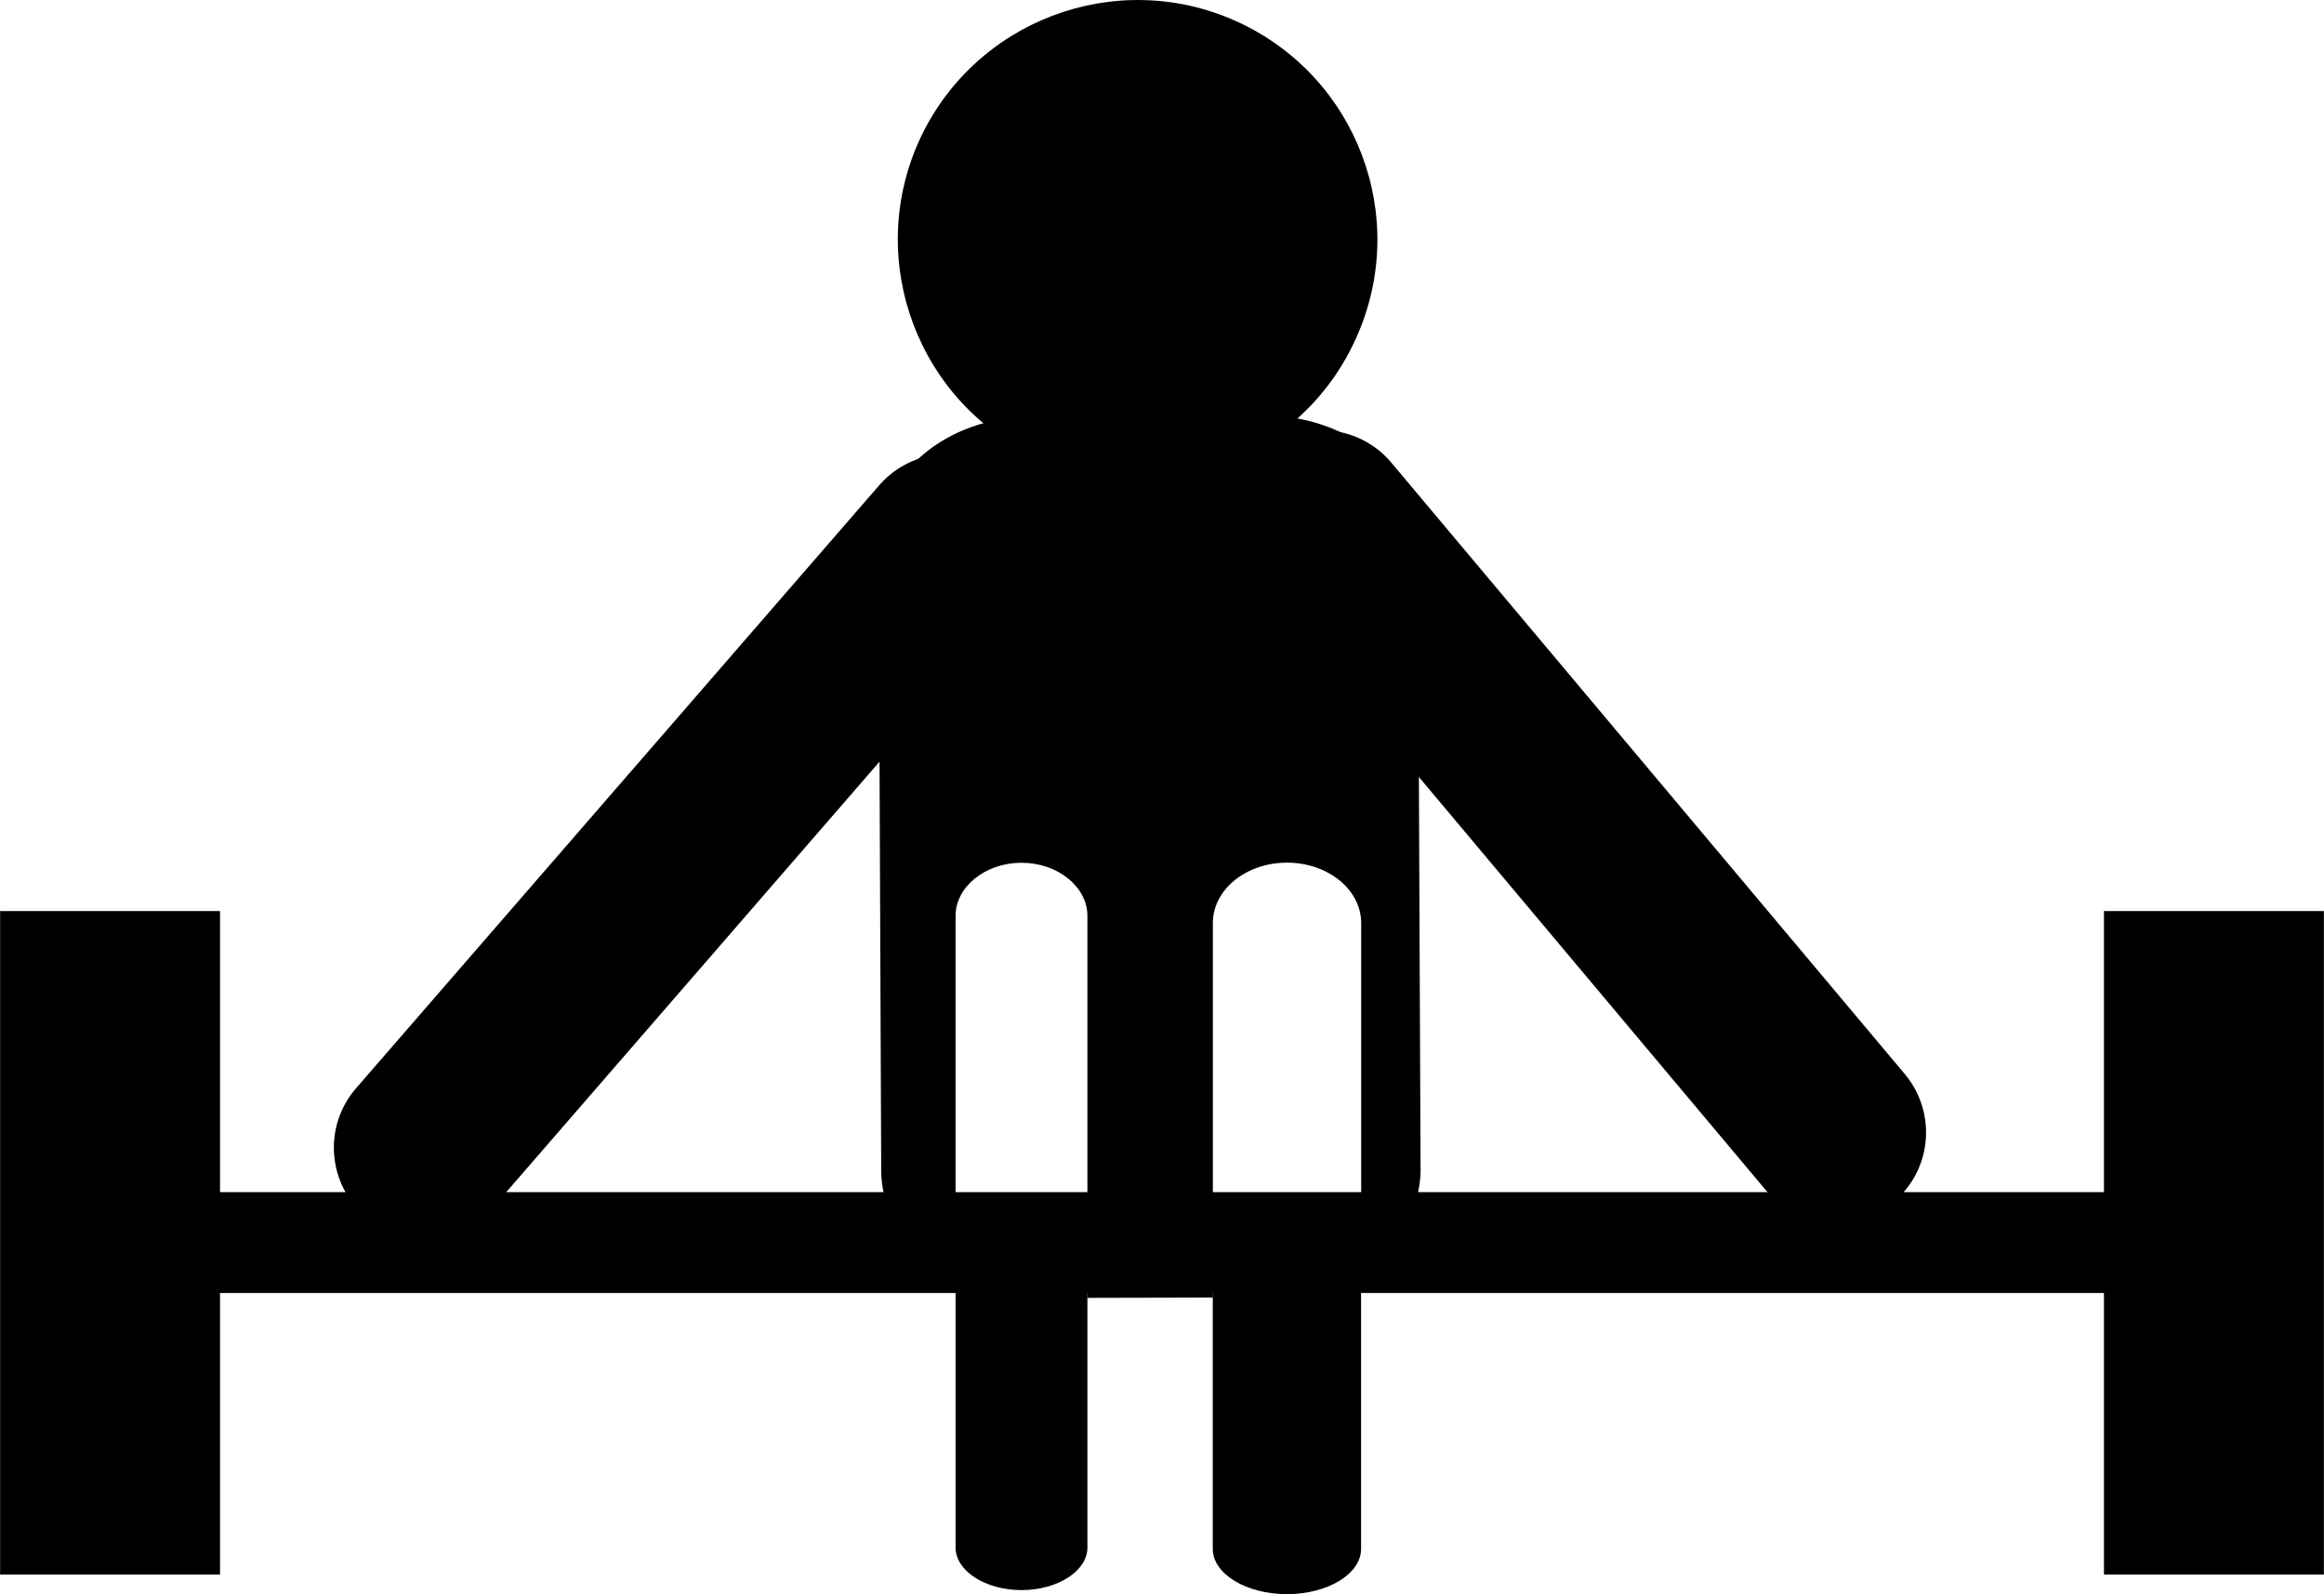
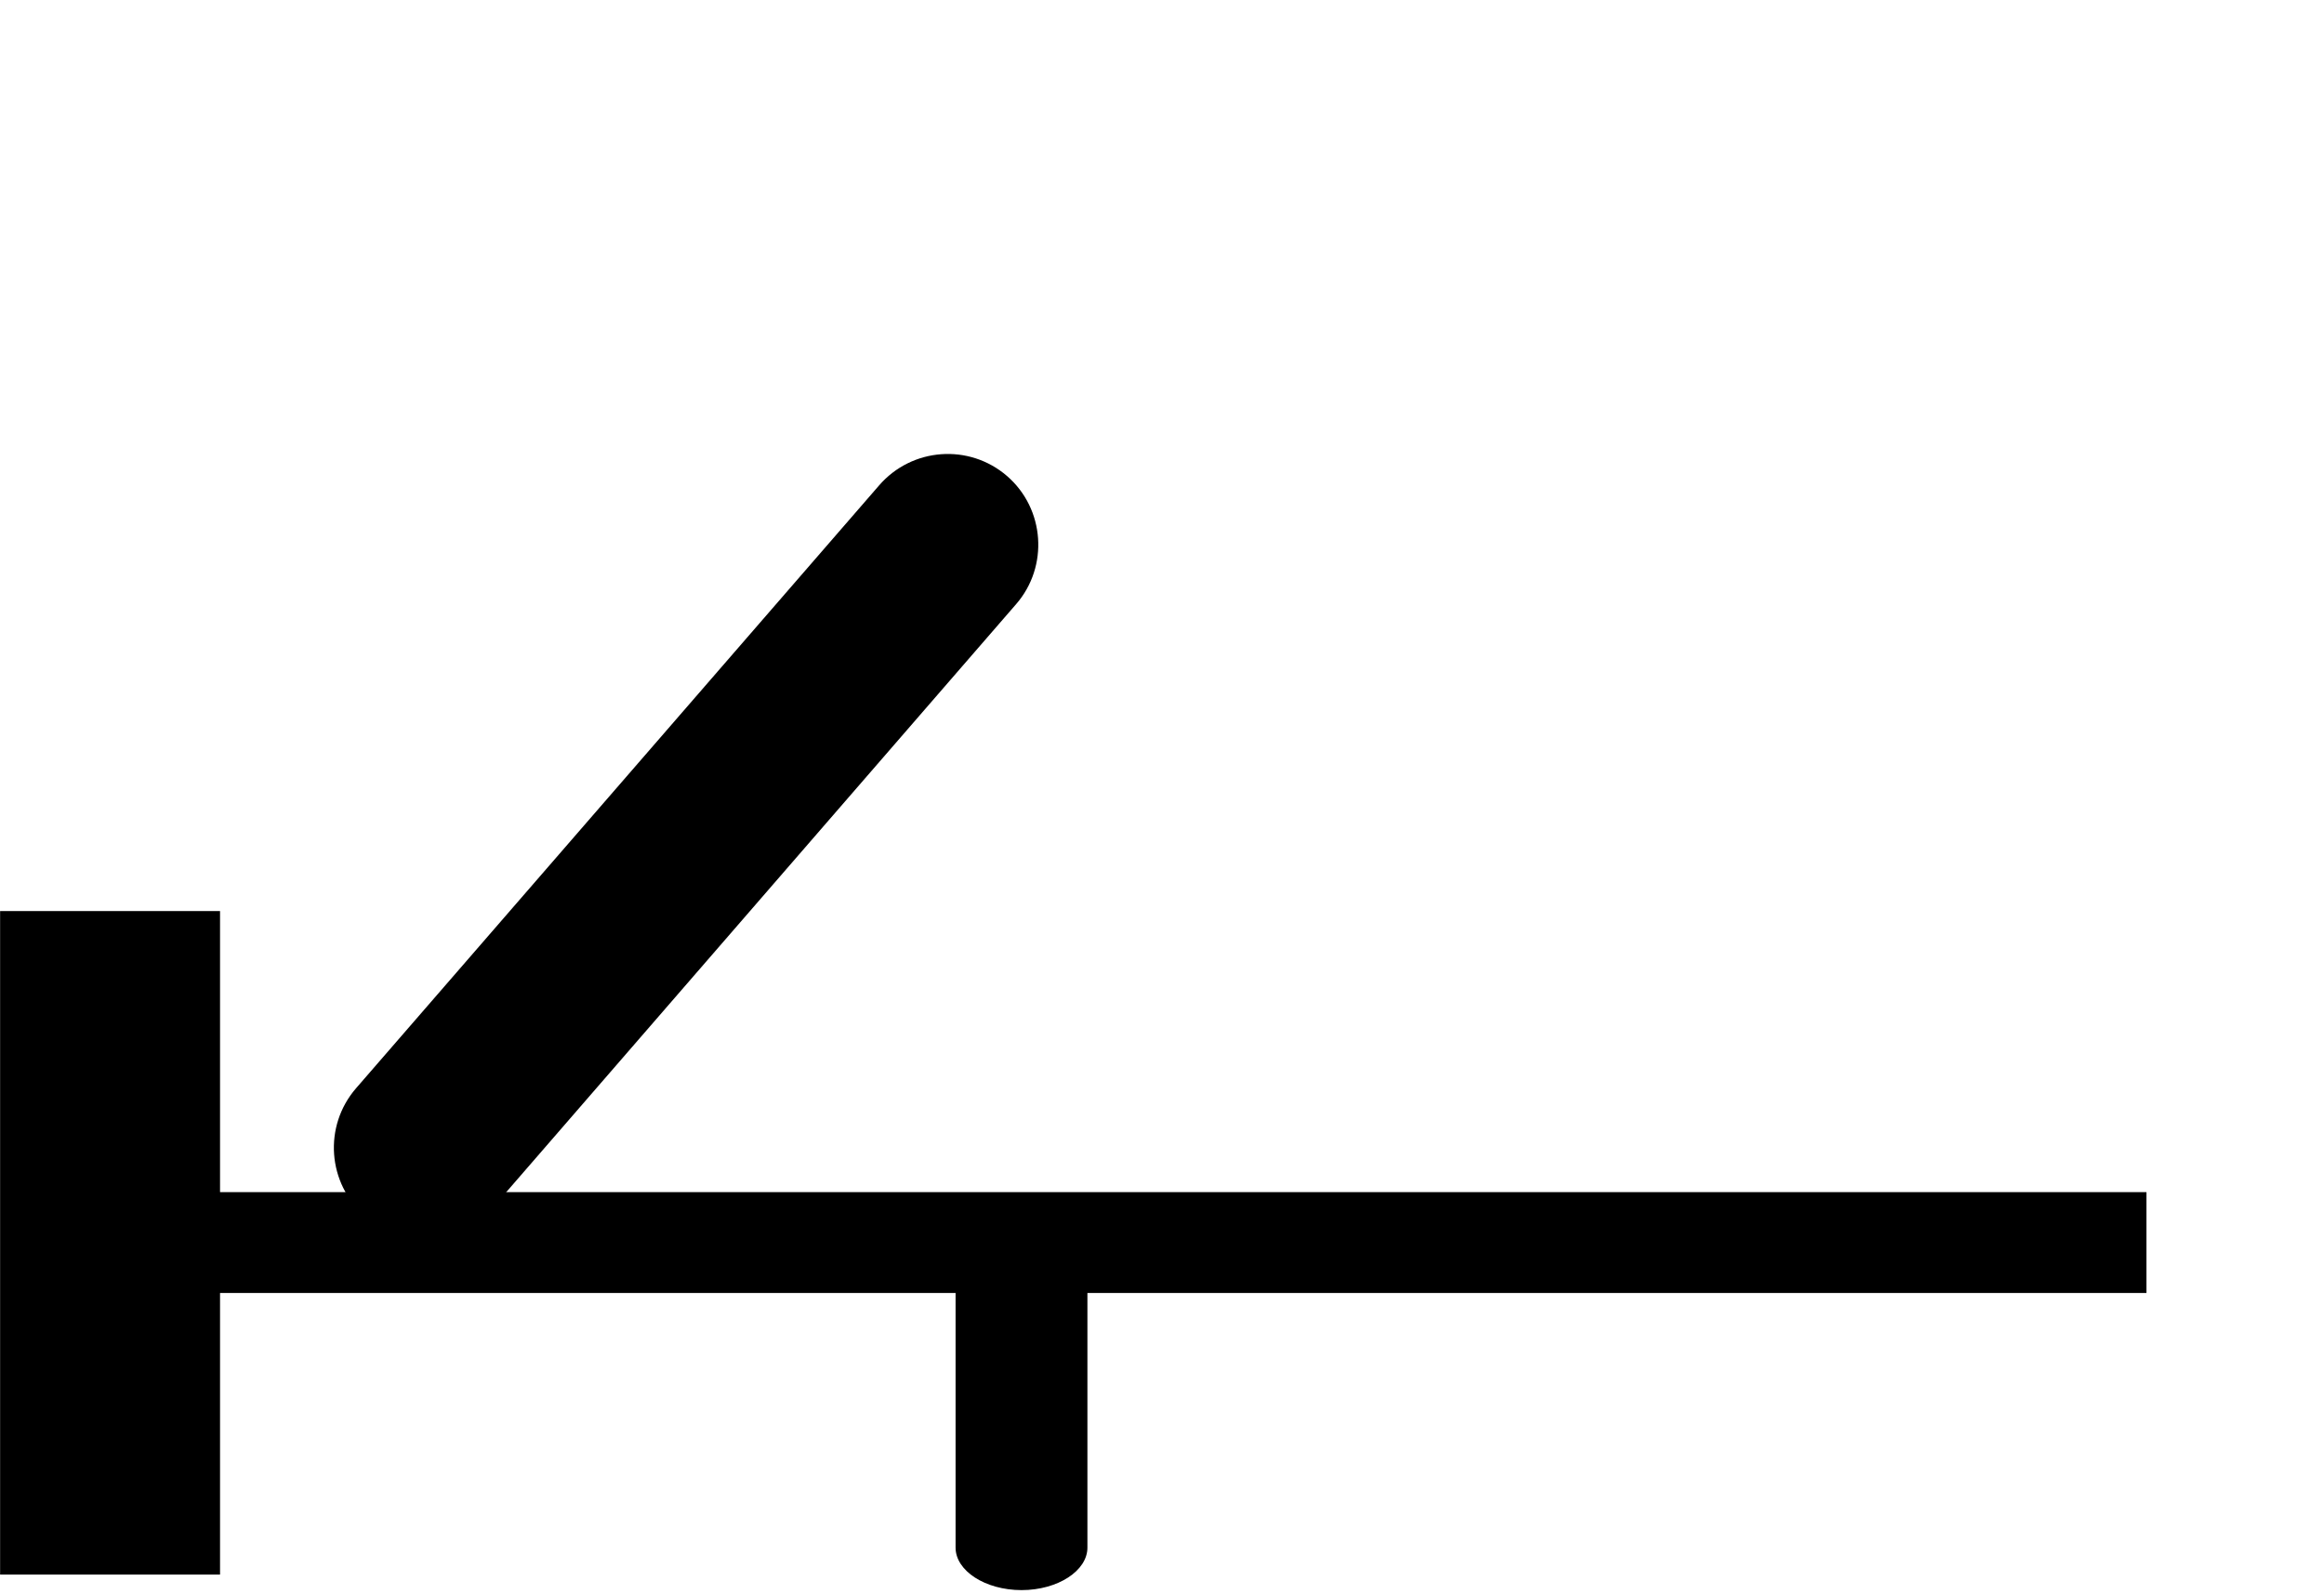
<svg xmlns="http://www.w3.org/2000/svg" xml:space="preserve" width="17.726mm" height="12.162mm" version="1.1" style="shape-rendering:geometricPrecision; text-rendering:geometricPrecision; image-rendering:optimizeQuality; fill-rule:evenodd; clip-rule:evenodd" viewBox="0 0 218.4 149.86">
  <defs>
    <style type="text/css">
   
    .fil0 {fill:#000000;fill-rule:nonzero}
   
  </style>
  </defs>
  <g id="Ebene_x0020_1">
-     <path class="fil0" d="M127.43 31.81c-5.11,11.35 -18.45,16.38 -29.79,11.26 -11.34,-5.12 -16.38,-18.49 -11.28,-29.81 5.13,-11.32 18.49,-16.38 29.83,-11.26 11.34,5.13 16.38,18.46 11.24,29.81z" />
-     <path class="fil0" d="M133.5 109.79l-0.25 -58.74c-0.01,-6.62 -6.49,-12.04 -14.42,-11.97l-21.94 0.1c-7.94,0 -14.36,5.45 -14.32,12.1l0.24 58.75c0.03,4.38 2.84,8.14 6.99,10.25l0 -34.19c0,-2.72 2.78,-4.99 6.2,-4.99 3.41,0 6.19,2.27 6.19,4.99l0 35.91 11.79 -0.03 0 -35.2c0,-3.15 3.12,-5.68 6.97,-5.68 3.84,0 6.97,2.53 6.97,5.68l0 32.6c3.4,-2.24 5.61,-5.64 5.59,-9.57z" />
-     <path class="fil0" d="M113.97 121.34l0 24.26c0,2.33 3.12,4.25 6.97,4.25 3.84,0 6.97,-1.91 6.97,-4.25l0 -26.24c-2.43,1.2 -5.42,1.95 -8.72,1.95l-5.22 0.03z" />
    <path class="fil0" d="M89.8 120.08l0 25.4c0,2.17 2.78,3.99 6.2,3.99 3.41,0 6.19,-1.82 6.19,-3.99l0 -24 -4.94 0c-2.73,0.07 -5.26,-0.52 -7.44,-1.39z" />
-     <path class="fil0" d="M179.02 100.97c3.02,3.63 2.55,8.99 -1.05,12l0 0c-3.61,3.02 -8.97,2.56 -12,-1.07l-48.23 -57.45c-3.01,-3.63 -2.55,-8.99 1.04,-12l0 0c3.61,-3.05 8.98,-2.56 12,1.07l48.24 57.45z" />
    <path class="fil0" d="M46.32 113.49c-3.09,3.57 -8.45,3.89 -12,0.84l0 0c-3.57,-3.08 -3.95,-8.47 -0.87,-12.03l49.16 -56.67c3.09,-3.57 8.47,-3.96 12.03,-0.88l0 0c3.55,3.08 3.93,8.5 0.85,12.04l-49.16 56.7z" />
    <polygon class="fil0" points="14.44,121.54 201.72,121.54 201.72,112.06 14.44,112.06 " />
    <polygon class="fil0" points="-0,148.01 20.67,148.01 20.67,85.64 -0,85.64 " />
-     <polygon class="fil0" points="197.73,148.01 218.4,148.01 218.4,85.64 197.73,85.64 " />
  </g>
</svg>